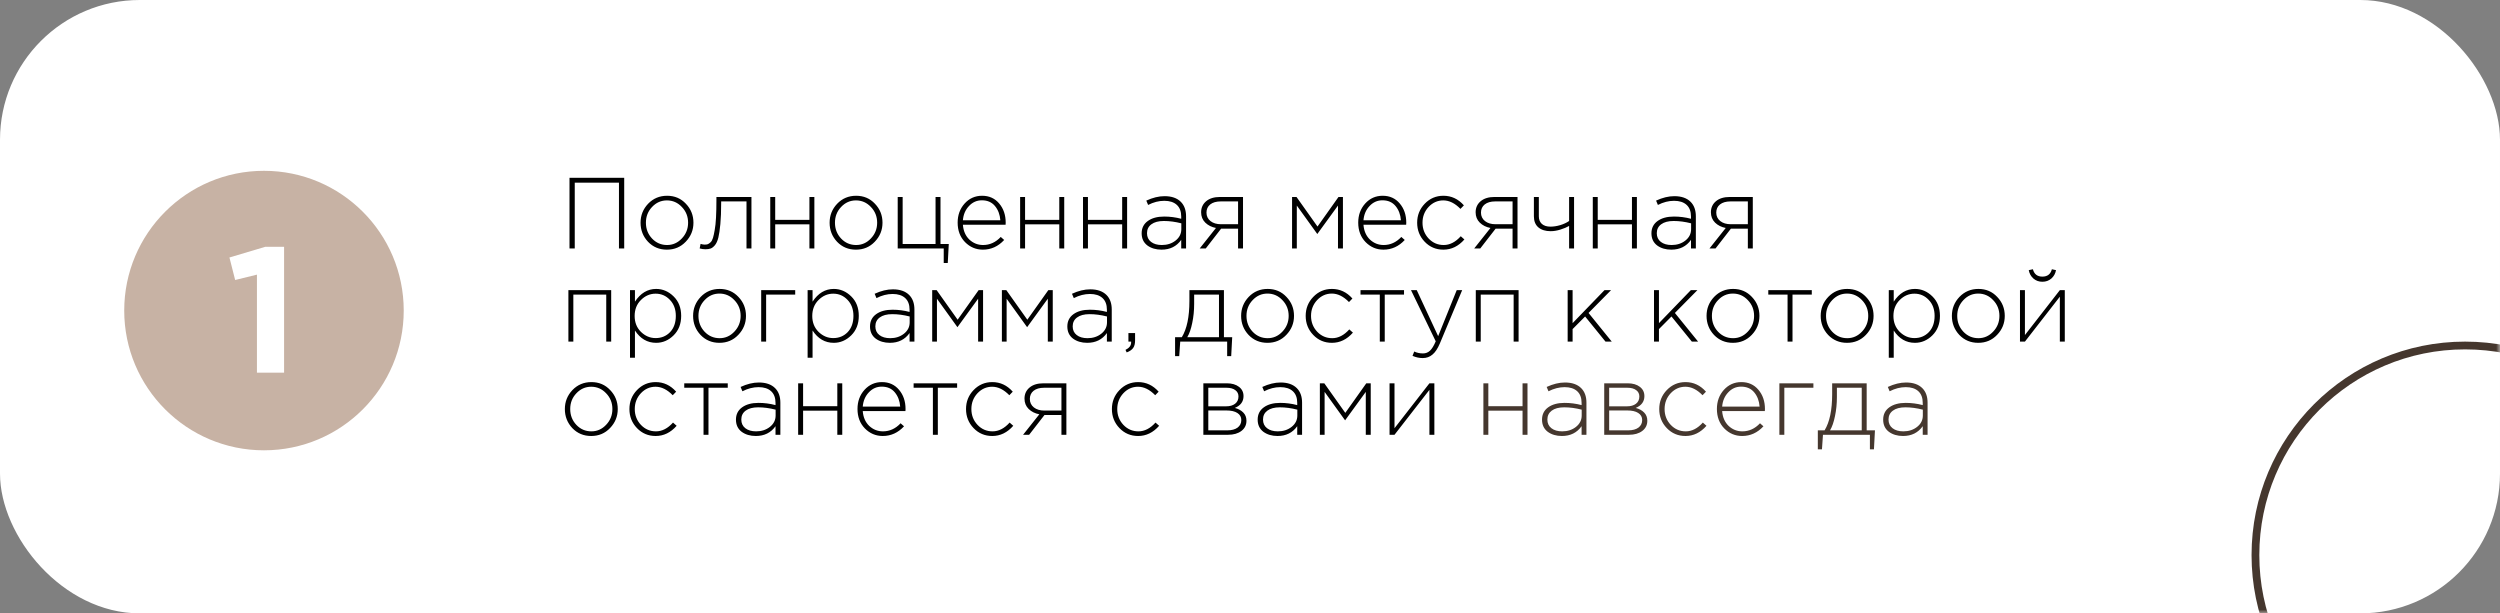
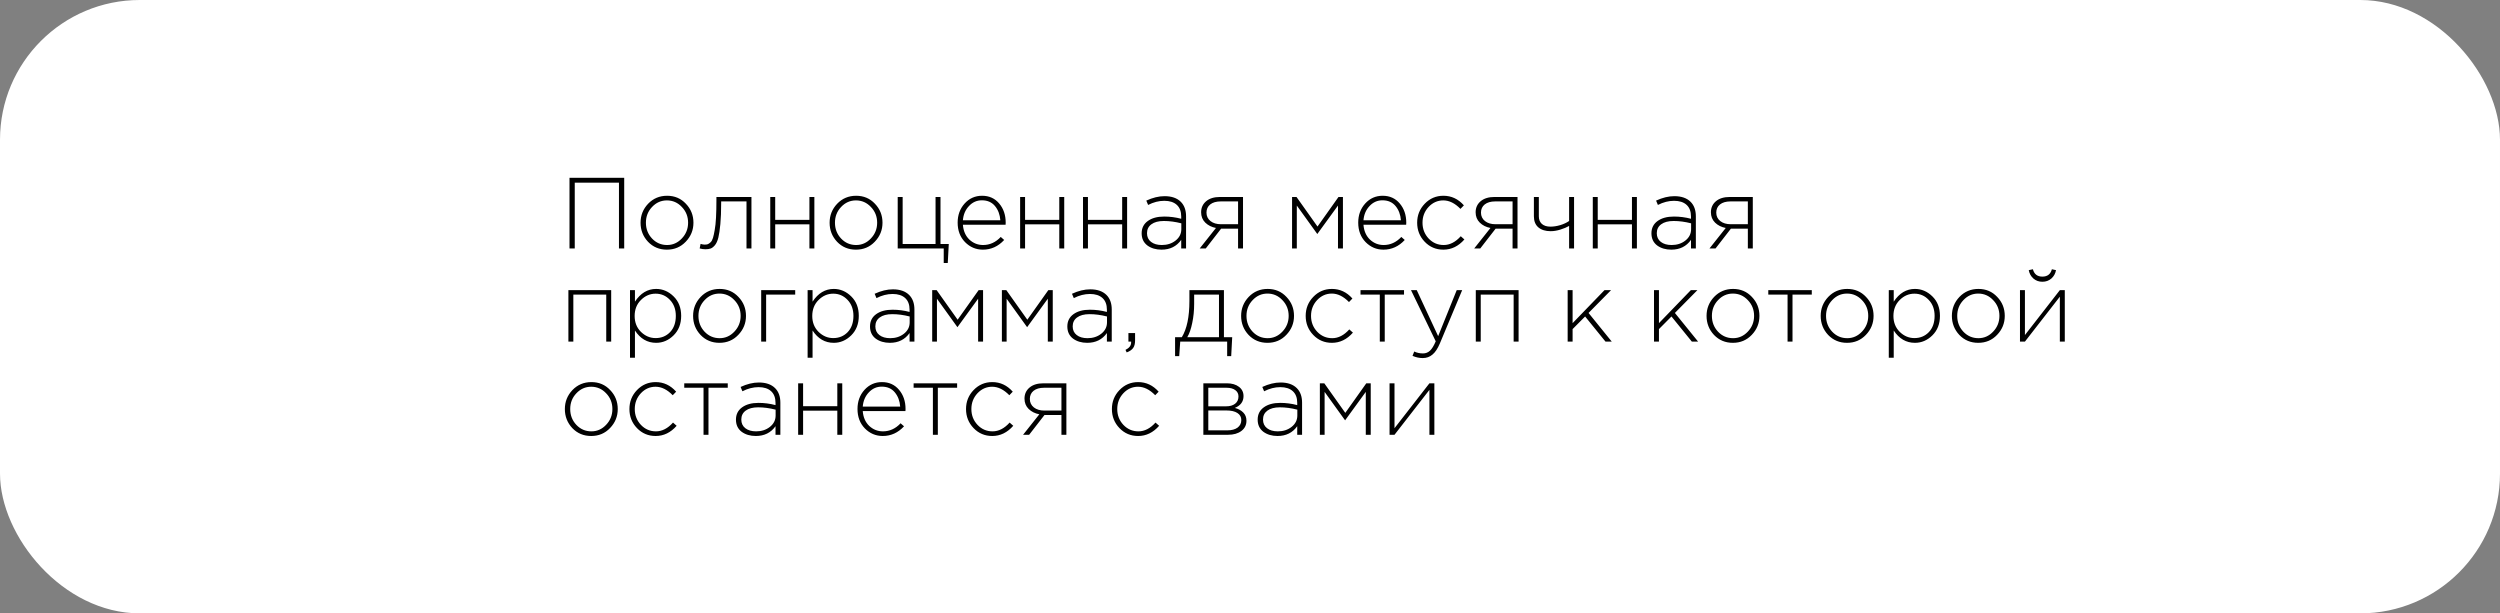
<svg xmlns="http://www.w3.org/2000/svg" width="322" height="79" viewBox="0 0 322 79" fill="none">
  <rect x="0" y="0" width="322" height="79" fill="#808080" stroke="none" />
  <rect y="3.05176e-05" width="322" height="79" rx="18" fill="white" />
  <mask id="mask0_71_73" style="mask-type:alpha" maskUnits="userSpaceOnUse" x="0" y="0" width="322" height="79">
-     <rect y="3.05176e-05" width="322" height="79" rx="18" fill="#7B4848" />
-   </mask>
+     </mask>
  <g mask="url(#mask0_71_73)">
    <circle cx="317.5" cy="71.5" r="27" stroke="#45372E" />
    <circle cx="34" cy="40" r="18" fill="#C7B2A4" />
    <path d="M33.094 48V35.373L30.288 36.063L29.552 33.165L34.175 31.785H36.59V48H33.094Z" fill="white" />
  </g>
  <path d="M73.352 32V22.9H80.398V32H79.722V23.524H74.028V32H73.352ZM88.328 31.129C87.678 31.814 86.868 32.156 85.897 32.156C84.926 32.156 84.116 31.818 83.466 31.142C82.825 30.457 82.504 29.638 82.504 28.685C82.504 27.74 82.829 26.926 83.479 26.241C84.138 25.556 84.952 25.214 85.923 25.214C86.894 25.214 87.7 25.556 88.341 26.241C88.991 26.917 89.316 27.732 89.316 28.685C89.316 29.63 88.987 30.444 88.328 31.129ZM85.923 31.558C86.66 31.558 87.292 31.276 87.821 30.713C88.358 30.15 88.627 29.474 88.627 28.685C88.627 27.888 88.358 27.212 87.821 26.657C87.292 26.094 86.651 25.812 85.897 25.812C85.152 25.812 84.515 26.094 83.986 26.657C83.457 27.212 83.193 27.888 83.193 28.685C83.193 29.482 83.457 30.163 83.986 30.726C84.515 31.281 85.16 31.558 85.923 31.558ZM90.845 32.104C90.603 32.104 90.36 32.069 90.117 32L90.234 31.415C90.451 31.476 90.62 31.506 90.741 31.506C90.915 31.506 91.053 31.489 91.157 31.454C91.27 31.411 91.391 31.328 91.521 31.207C91.651 31.086 91.755 30.895 91.833 30.635C91.911 30.375 91.985 30.037 92.054 29.621C92.132 29.205 92.189 28.672 92.223 28.022C92.258 27.372 92.275 26.605 92.275 25.721V25.37H96.786V32H96.149V25.942H92.886V26.124C92.886 27.199 92.852 28.109 92.782 28.854C92.713 29.599 92.626 30.184 92.522 30.609C92.418 31.025 92.271 31.35 92.08 31.584C91.89 31.809 91.703 31.952 91.521 32.013C91.348 32.074 91.123 32.104 90.845 32.104ZM99.209 32V25.37H99.846V28.321H104.253V25.37H104.89V32H104.253V28.893H99.846V32H99.209ZM112.678 31.129C112.028 31.814 111.217 32.156 110.247 32.156C109.276 32.156 108.466 31.818 107.816 31.142C107.174 30.457 106.854 29.638 106.854 28.685C106.854 27.74 107.179 26.926 107.829 26.241C108.487 25.556 109.302 25.214 110.273 25.214C111.243 25.214 112.049 25.556 112.691 26.241C113.341 26.917 113.666 27.732 113.666 28.685C113.666 29.63 113.336 30.444 112.678 31.129ZM110.273 31.558C111.009 31.558 111.642 31.276 112.171 30.713C112.708 30.15 112.977 29.474 112.977 28.685C112.977 27.888 112.708 27.212 112.171 26.657C111.642 26.094 111.001 25.812 110.247 25.812C109.501 25.812 108.864 26.094 108.336 26.657C107.807 27.212 107.543 27.888 107.543 28.685C107.543 29.482 107.807 30.163 108.336 30.726C108.864 31.281 109.51 31.558 110.273 31.558ZM121.552 33.872V32H115.624V25.37H116.261V31.428H120.499V25.37H121.136V31.428H122.202L122.072 33.872H121.552ZM126.595 32.156C125.702 32.156 124.935 31.831 124.294 31.181C123.661 30.531 123.345 29.695 123.345 28.672C123.345 27.701 123.644 26.882 124.242 26.215C124.848 25.548 125.598 25.214 126.491 25.214C127.401 25.214 128.133 25.543 128.688 26.202C129.251 26.861 129.533 27.688 129.533 28.685C129.533 28.789 129.528 28.876 129.52 28.945H124.021C124.081 29.742 124.359 30.379 124.853 30.856C125.355 31.324 125.945 31.558 126.621 31.558C127.487 31.558 128.246 31.211 128.896 30.518L129.338 30.908C128.566 31.74 127.652 32.156 126.595 32.156ZM124.021 28.373H128.844C128.792 27.645 128.562 27.034 128.155 26.54C127.747 26.046 127.184 25.799 126.465 25.799C125.815 25.799 125.26 26.046 124.801 26.54C124.341 27.025 124.081 27.636 124.021 28.373ZM131.392 32V25.37H132.029V28.321H136.436V25.37H137.073V32H136.436V28.893H132.029V32H131.392ZM139.491 32V25.37H140.128V28.321H144.535V25.37H145.172V32H144.535V28.893H140.128V32H139.491ZM149.606 32.156C148.878 32.156 148.267 31.974 147.773 31.61C147.288 31.237 147.045 30.717 147.045 30.05C147.045 29.374 147.309 28.845 147.838 28.464C148.367 28.083 149.069 27.892 149.944 27.892C150.689 27.892 151.422 27.987 152.141 28.178V27.892C152.141 27.233 151.95 26.731 151.569 26.384C151.188 26.037 150.65 25.864 149.957 25.864C149.264 25.864 148.57 26.042 147.877 26.397L147.643 25.838C148.466 25.457 149.251 25.266 149.996 25.266C150.906 25.266 151.604 25.509 152.089 25.994C152.54 26.445 152.765 27.069 152.765 27.866V32H152.141V30.895C151.543 31.736 150.698 32.156 149.606 32.156ZM149.645 31.558C150.338 31.558 150.928 31.367 151.413 30.986C151.907 30.596 152.154 30.106 152.154 29.517V28.763C151.374 28.564 150.624 28.464 149.905 28.464C149.212 28.464 148.674 28.607 148.293 28.893C147.92 29.17 147.734 29.552 147.734 30.037C147.734 30.514 147.907 30.886 148.254 31.155C148.601 31.424 149.064 31.558 149.645 31.558ZM154.523 32L156.616 29.361C156.061 29.257 155.602 29.027 155.238 28.672C154.882 28.317 154.705 27.875 154.705 27.346C154.705 26.757 154.921 26.28 155.355 25.916C155.788 25.552 156.382 25.37 157.136 25.37H160.1V32H159.463V29.452H157.279L155.303 32H154.523ZM157.253 28.88H159.463V25.942H157.227C156.655 25.942 156.204 26.072 155.875 26.332C155.554 26.592 155.394 26.943 155.394 27.385C155.394 27.836 155.567 28.2 155.914 28.477C156.26 28.746 156.707 28.88 157.253 28.88ZM166.418 32V25.37H166.99L169.694 29.179L172.398 25.37H172.97V32H172.333V26.475L169.668 30.141L167.029 26.475V32H166.418ZM178.189 32.156C177.296 32.156 176.529 31.831 175.888 31.181C175.255 30.531 174.939 29.695 174.939 28.672C174.939 27.701 175.238 26.882 175.836 26.215C176.442 25.548 177.192 25.214 178.085 25.214C178.995 25.214 179.727 25.543 180.282 26.202C180.845 26.861 181.127 27.688 181.127 28.685C181.127 28.789 181.122 28.876 181.114 28.945H175.615C175.675 29.742 175.953 30.379 176.447 30.856C176.949 31.324 177.539 31.558 178.215 31.558C179.081 31.558 179.84 31.211 180.49 30.518L180.932 30.908C180.16 31.74 179.246 32.156 178.189 32.156ZM175.615 28.373H180.438C180.386 27.645 180.156 27.034 179.749 26.54C179.341 26.046 178.778 25.799 178.059 25.799C177.409 25.799 176.854 26.046 176.395 26.54C175.935 27.025 175.675 27.636 175.615 28.373ZM185.91 32.156C184.957 32.156 184.155 31.818 183.505 31.142C182.855 30.466 182.53 29.647 182.53 28.685C182.53 27.732 182.855 26.917 183.505 26.241C184.164 25.556 184.966 25.214 185.91 25.214C186.942 25.214 187.821 25.626 188.549 26.449L188.107 26.904C187.397 26.176 186.66 25.812 185.897 25.812C185.161 25.812 184.528 26.094 183.999 26.657C183.479 27.22 183.219 27.896 183.219 28.685C183.219 29.482 183.484 30.163 184.012 30.726C184.541 31.281 185.187 31.558 185.949 31.558C186.738 31.558 187.47 31.181 188.146 30.427L188.614 30.843C187.843 31.718 186.942 32.156 185.91 32.156ZM189.879 32L191.972 29.361C191.417 29.257 190.958 29.027 190.594 28.672C190.239 28.317 190.061 27.875 190.061 27.346C190.061 26.757 190.278 26.28 190.711 25.916C191.144 25.552 191.738 25.37 192.492 25.37H195.456V32H194.819V29.452H192.635L190.659 32H189.879ZM192.609 28.88H194.819V25.942H192.583C192.011 25.942 191.56 26.072 191.231 26.332C190.91 26.592 190.75 26.943 190.75 27.385C190.75 27.836 190.923 28.2 191.27 28.477C191.617 28.746 192.063 28.88 192.609 28.88ZM202.102 32V29.101C201.799 29.274 201.426 29.43 200.984 29.569C200.542 29.708 200.122 29.777 199.723 29.777C199.056 29.777 198.527 29.612 198.137 29.283C197.756 28.954 197.565 28.477 197.565 27.853V25.37H198.202V27.866C198.202 28.273 198.332 28.598 198.592 28.841C198.861 29.075 199.229 29.192 199.697 29.192C200.096 29.192 200.516 29.127 200.958 28.997C201.409 28.858 201.79 28.681 202.102 28.464V25.37H202.739V32H202.102ZM205.151 32V25.37H205.788V28.321H210.195V25.37H210.832V32H210.195V28.893H205.788V32H205.151ZM215.266 32.156C214.538 32.156 213.927 31.974 213.433 31.61C212.948 31.237 212.705 30.717 212.705 30.05C212.705 29.374 212.969 28.845 213.498 28.464C214.027 28.083 214.729 27.892 215.604 27.892C216.349 27.892 217.082 27.987 217.801 28.178V27.892C217.801 27.233 217.61 26.731 217.229 26.384C216.848 26.037 216.31 25.864 215.617 25.864C214.924 25.864 214.23 26.042 213.537 26.397L213.303 25.838C214.126 25.457 214.911 25.266 215.656 25.266C216.566 25.266 217.264 25.509 217.749 25.994C218.2 26.445 218.425 27.069 218.425 27.866V32H217.801V30.895C217.203 31.736 216.358 32.156 215.266 32.156ZM215.305 31.558C215.998 31.558 216.588 31.367 217.073 30.986C217.567 30.596 217.814 30.106 217.814 29.517V28.763C217.034 28.564 216.284 28.464 215.565 28.464C214.872 28.464 214.334 28.607 213.953 28.893C213.58 29.17 213.394 29.552 213.394 30.037C213.394 30.514 213.567 30.886 213.914 31.155C214.261 31.424 214.724 31.558 215.305 31.558ZM220.183 32L222.276 29.361C221.721 29.257 221.262 29.027 220.898 28.672C220.543 28.317 220.365 27.875 220.365 27.346C220.365 26.757 220.582 26.28 221.015 25.916C221.448 25.552 222.042 25.37 222.796 25.37H225.76V32H225.123V29.452H222.939L220.963 32H220.183ZM222.913 28.88H225.123V25.942H222.887C222.315 25.942 221.864 26.072 221.535 26.332C221.214 26.592 221.054 26.943 221.054 27.385C221.054 27.836 221.227 28.2 221.574 28.477C221.921 28.746 222.367 28.88 222.913 28.88ZM73.209 44V37.37H78.721V44H78.084V37.942H73.846V44H73.209ZM81.144 46.08V37.37H81.781V38.852C82.5 37.76 83.41 37.214 84.511 37.214C85.36 37.214 86.11 37.535 86.76 38.176C87.41 38.809 87.735 39.645 87.735 40.685C87.735 41.716 87.41 42.553 86.76 43.194C86.11 43.835 85.36 44.156 84.511 44.156C83.384 44.156 82.474 43.627 81.781 42.57V46.08H81.144ZM84.446 43.545C85.191 43.545 85.811 43.289 86.305 42.778C86.799 42.258 87.046 41.56 87.046 40.685C87.046 39.836 86.79 39.147 86.279 38.618C85.776 38.089 85.165 37.825 84.446 37.825C83.726 37.825 83.094 38.098 82.548 38.644C82.01 39.181 81.742 39.866 81.742 40.698C81.742 41.521 82.01 42.202 82.548 42.739C83.094 43.276 83.726 43.545 84.446 43.545ZM95.095 43.129C94.445 43.814 93.634 44.156 92.664 44.156C91.693 44.156 90.883 43.818 90.233 43.142C89.591 42.457 89.271 41.638 89.271 40.685C89.271 39.74 89.596 38.926 90.246 38.241C90.904 37.556 91.719 37.214 92.69 37.214C93.66 37.214 94.466 37.556 95.108 38.241C95.758 38.917 96.083 39.732 96.083 40.685C96.083 41.63 95.753 42.444 95.095 43.129ZM92.69 43.558C93.426 43.558 94.059 43.276 94.588 42.713C95.125 42.15 95.394 41.474 95.394 40.685C95.394 39.888 95.125 39.212 94.588 38.657C94.059 38.094 93.418 37.812 92.664 37.812C91.918 37.812 91.281 38.094 90.753 38.657C90.224 39.212 89.96 39.888 89.96 40.685C89.96 41.482 90.224 42.163 90.753 42.726C91.281 43.281 91.927 43.558 92.69 43.558ZM98.041 44V37.37H102.422V37.942H98.678V44H98.041ZM104.021 46.08V37.37H104.658V38.852C105.377 37.76 106.287 37.214 107.388 37.214C108.237 37.214 108.987 37.535 109.637 38.176C110.287 38.809 110.612 39.645 110.612 40.685C110.612 41.716 110.287 42.553 109.637 43.194C108.987 43.835 108.237 44.156 107.388 44.156C106.261 44.156 105.351 43.627 104.658 42.57V46.08H104.021ZM107.323 43.545C108.068 43.545 108.688 43.289 109.182 42.778C109.676 42.258 109.923 41.56 109.923 40.685C109.923 39.836 109.667 39.147 109.156 38.618C108.653 38.089 108.042 37.825 107.323 37.825C106.603 37.825 105.971 38.098 105.425 38.644C104.887 39.181 104.619 39.866 104.619 40.698C104.619 41.521 104.887 42.202 105.425 42.739C105.971 43.276 106.603 43.545 107.323 43.545ZM114.618 44.156C113.89 44.156 113.279 43.974 112.785 43.61C112.299 43.237 112.057 42.717 112.057 42.05C112.057 41.374 112.321 40.845 112.85 40.464C113.378 40.083 114.08 39.892 114.956 39.892C115.701 39.892 116.433 39.987 117.153 40.178V39.892C117.153 39.233 116.962 38.731 116.581 38.384C116.199 38.037 115.662 37.864 114.969 37.864C114.275 37.864 113.582 38.042 112.889 38.397L112.655 37.838C113.478 37.457 114.262 37.266 115.008 37.266C115.918 37.266 116.615 37.509 117.101 37.994C117.551 38.445 117.777 39.069 117.777 39.866V44H117.153V42.895C116.555 43.736 115.71 44.156 114.618 44.156ZM114.657 43.558C115.35 43.558 115.939 43.367 116.425 42.986C116.919 42.596 117.166 42.106 117.166 41.517V40.763C116.386 40.564 115.636 40.464 114.917 40.464C114.223 40.464 113.686 40.607 113.305 40.893C112.932 41.17 112.746 41.552 112.746 42.037C112.746 42.514 112.919 42.886 113.266 43.155C113.612 43.424 114.076 43.558 114.657 43.558ZM120.067 44V37.37H120.639L123.343 41.179L126.047 37.37H126.619V44H125.982V38.475L123.317 42.141L120.678 38.475V44H120.067ZM129.043 44V37.37H129.615L132.319 41.179L135.023 37.37H135.595V44H134.958V38.475L132.293 42.141L129.654 38.475V44H129.043ZM140.034 44.156C139.306 44.156 138.695 43.974 138.201 43.61C137.715 43.237 137.473 42.717 137.473 42.05C137.473 41.374 137.737 40.845 138.266 40.464C138.794 40.083 139.496 39.892 140.372 39.892C141.117 39.892 141.849 39.987 142.569 40.178V39.892C142.569 39.233 142.378 38.731 141.997 38.384C141.615 38.037 141.078 37.864 140.385 37.864C139.691 37.864 138.998 38.042 138.305 38.397L138.071 37.838C138.894 37.457 139.678 37.266 140.424 37.266C141.334 37.266 142.031 37.509 142.517 37.994C142.967 38.445 143.193 39.069 143.193 39.866V44H142.569V42.895C141.971 43.736 141.126 44.156 140.034 44.156ZM140.073 43.558C140.766 43.558 141.355 43.367 141.841 42.986C142.335 42.596 142.582 42.106 142.582 41.517V40.763C141.802 40.564 141.052 40.464 140.333 40.464C139.639 40.464 139.102 40.607 138.721 40.893C138.348 41.17 138.162 41.552 138.162 42.037C138.162 42.514 138.335 42.886 138.682 43.155C139.028 43.424 139.492 43.558 140.073 43.558ZM145.119 45.391L144.963 45.066C145.449 44.823 145.691 44.507 145.691 44.117V44H145.34V42.895H146.198V43.857C146.198 44.264 146.116 44.585 145.951 44.819C145.787 45.053 145.509 45.244 145.119 45.391ZM151.35 45.872V43.428H152.221C152.871 42.362 153.196 40.811 153.196 38.774V37.37H157.642V43.428H158.708L158.578 45.872H158.058V44H152.013L151.883 45.872H151.35ZM152.923 43.428H157.005V37.942H153.807V39.138C153.807 40.005 153.725 40.824 153.56 41.595C153.404 42.366 153.192 42.977 152.923 43.428ZM165.681 43.129C165.031 43.814 164.22 44.156 163.25 44.156C162.279 44.156 161.469 43.818 160.819 43.142C160.177 42.457 159.857 41.638 159.857 40.685C159.857 39.74 160.182 38.926 160.832 38.241C161.49 37.556 162.305 37.214 163.276 37.214C164.246 37.214 165.052 37.556 165.694 38.241C166.344 38.917 166.669 39.732 166.669 40.685C166.669 41.63 166.339 42.444 165.681 43.129ZM163.276 43.558C164.012 43.558 164.645 43.276 165.174 42.713C165.711 42.15 165.98 41.474 165.98 40.685C165.98 39.888 165.711 39.212 165.174 38.657C164.645 38.094 164.004 37.812 163.25 37.812C162.504 37.812 161.867 38.094 161.339 38.657C160.81 39.212 160.546 39.888 160.546 40.685C160.546 41.482 160.81 42.163 161.339 42.726C161.867 43.281 162.513 43.558 163.276 43.558ZM171.552 44.156C170.599 44.156 169.797 43.818 169.147 43.142C168.497 42.466 168.172 41.647 168.172 40.685C168.172 39.732 168.497 38.917 169.147 38.241C169.806 37.556 170.607 37.214 171.552 37.214C172.583 37.214 173.463 37.626 174.191 38.449L173.749 38.904C173.038 38.176 172.302 37.812 171.539 37.812C170.802 37.812 170.17 38.094 169.641 38.657C169.121 39.22 168.861 39.896 168.861 40.685C168.861 41.482 169.125 42.163 169.654 42.726C170.183 43.281 170.828 43.558 171.591 43.558C172.38 43.558 173.112 43.181 173.788 42.427L174.256 42.843C173.485 43.718 172.583 44.156 171.552 44.156ZM177.718 44V37.942H175.235V37.37H180.838V37.942H178.355V44H177.718ZM183.245 46.119C182.803 46.119 182.366 46.024 181.932 45.833L182.153 45.274C182.491 45.439 182.868 45.521 183.284 45.521C183.631 45.521 183.93 45.404 184.181 45.17C184.433 44.936 184.68 44.533 184.922 43.961L181.737 37.37H182.478L185.234 43.298L187.626 37.37H188.328L185.455 44.234C185.169 44.91 184.849 45.391 184.493 45.677C184.147 45.972 183.731 46.119 183.245 46.119ZM190.082 44V37.37H195.594V44H194.957V37.942H190.719V44H190.082ZM201.914 44V37.37H202.551V41.621L206.659 37.37H207.504L204.605 40.308L207.595 44H206.789L204.163 40.763L202.551 42.388V44H201.914ZM213.035 44V37.37H213.672V41.621L217.78 37.37H218.625L215.726 40.308L218.716 44H217.91L215.284 40.763L213.672 42.388V44H213.035ZM225.628 43.129C224.978 43.814 224.167 44.156 223.197 44.156C222.226 44.156 221.416 43.818 220.766 43.142C220.124 42.457 219.804 41.638 219.804 40.685C219.804 39.74 220.129 38.926 220.779 38.241C221.437 37.556 222.252 37.214 223.223 37.214C224.193 37.214 224.999 37.556 225.641 38.241C226.291 38.917 226.616 39.732 226.616 40.685C226.616 41.63 226.286 42.444 225.628 43.129ZM223.223 43.558C223.959 43.558 224.592 43.276 225.121 42.713C225.658 42.15 225.927 41.474 225.927 40.685C225.927 39.888 225.658 39.212 225.121 38.657C224.592 38.094 223.951 37.812 223.197 37.812C222.451 37.812 221.814 38.094 221.286 38.657C220.757 39.212 220.493 39.888 220.493 40.685C220.493 41.482 220.757 42.163 221.286 42.726C221.814 43.281 222.46 43.558 223.223 43.558ZM230.238 44V37.942H227.755V37.37H233.358V37.942H230.875V44H230.238ZM240.329 43.129C239.679 43.814 238.869 44.156 237.898 44.156C236.927 44.156 236.117 43.818 235.467 43.142C234.826 42.457 234.505 41.638 234.505 40.685C234.505 39.74 234.83 38.926 235.48 38.241C236.139 37.556 236.953 37.214 237.924 37.214C238.895 37.214 239.701 37.556 240.342 38.241C240.992 38.917 241.317 39.732 241.317 40.685C241.317 41.63 240.988 42.444 240.329 43.129ZM237.924 43.558C238.661 43.558 239.293 43.276 239.822 42.713C240.359 42.15 240.628 41.474 240.628 40.685C240.628 39.888 240.359 39.212 239.822 38.657C239.293 38.094 238.652 37.812 237.898 37.812C237.153 37.812 236.516 38.094 235.987 38.657C235.458 39.212 235.194 39.888 235.194 40.685C235.194 41.482 235.458 42.163 235.987 42.726C236.516 43.281 237.161 43.558 237.924 43.558ZM243.275 46.08V37.37H243.912V38.852C244.632 37.76 245.542 37.214 246.642 37.214C247.492 37.214 248.241 37.535 248.891 38.176C249.541 38.809 249.866 39.645 249.866 40.685C249.866 41.716 249.541 42.553 248.891 43.194C248.241 43.835 247.492 44.156 246.642 44.156C245.516 44.156 244.606 43.627 243.912 42.57V46.08H243.275ZM246.577 43.545C247.323 43.545 247.942 43.289 248.436 42.778C248.93 42.258 249.177 41.56 249.177 40.685C249.177 39.836 248.922 39.147 248.41 38.618C247.908 38.089 247.297 37.825 246.577 37.825C245.858 37.825 245.225 38.098 244.679 38.644C244.142 39.181 243.873 39.866 243.873 40.698C243.873 41.521 244.142 42.202 244.679 42.739C245.225 43.276 245.858 43.545 246.577 43.545ZM257.226 43.129C256.576 43.814 255.766 44.156 254.795 44.156C253.825 44.156 253.014 43.818 252.364 43.142C251.723 42.457 251.402 41.638 251.402 40.685C251.402 39.74 251.727 38.926 252.377 38.241C253.036 37.556 253.851 37.214 254.821 37.214C255.792 37.214 256.598 37.556 257.239 38.241C257.889 38.917 258.214 39.732 258.214 40.685C258.214 41.63 257.885 42.444 257.226 43.129ZM254.821 43.558C255.558 43.558 256.191 43.276 256.719 42.713C257.257 42.15 257.525 41.474 257.525 40.685C257.525 39.888 257.257 39.212 256.719 38.657C256.191 38.094 255.549 37.812 254.795 37.812C254.05 37.812 253.413 38.094 252.884 38.657C252.356 39.212 252.091 39.888 252.091 40.685C252.091 41.482 252.356 42.163 252.884 42.726C253.413 43.281 254.059 43.558 254.821 43.558ZM260.173 44V37.37H260.81V43.155L265.308 37.37H265.945V44H265.308V38.215L260.81 44H260.173ZM264.216 35.875C263.895 36.152 263.51 36.291 263.059 36.291C262.608 36.291 262.223 36.152 261.902 35.875C261.581 35.589 261.382 35.229 261.304 34.796L261.837 34.679C262.002 35.312 262.409 35.628 263.059 35.628C263.709 35.628 264.116 35.312 264.281 34.679L264.814 34.796C264.736 35.229 264.537 35.589 264.216 35.875ZM78.578 55.129C77.928 55.814 77.118 56.156 76.147 56.156C75.176 56.156 74.366 55.818 73.716 55.142C73.075 54.457 72.754 53.638 72.754 52.685C72.754 51.74 73.079 50.926 73.729 50.241C74.388 49.556 75.202 49.214 76.173 49.214C77.144 49.214 77.95 49.556 78.591 50.241C79.241 50.917 79.566 51.732 79.566 52.685C79.566 53.63 79.237 54.444 78.578 55.129ZM76.173 55.558C76.91 55.558 77.542 55.276 78.071 54.713C78.608 54.15 78.877 53.474 78.877 52.685C78.877 51.888 78.608 51.212 78.071 50.657C77.542 50.094 76.901 49.812 76.147 49.812C75.402 49.812 74.765 50.094 74.236 50.657C73.707 51.212 73.443 51.888 73.443 52.685C73.443 53.482 73.707 54.163 74.236 54.726C74.765 55.281 75.41 55.558 76.173 55.558ZM84.449 56.156C83.496 56.156 82.694 55.818 82.044 55.142C81.394 54.466 81.069 53.647 81.069 52.685C81.069 51.732 81.394 50.917 82.044 50.241C82.703 49.556 83.505 49.214 84.449 49.214C85.481 49.214 86.36 49.626 87.088 50.449L86.646 50.904C85.936 50.176 85.199 49.812 84.436 49.812C83.7 49.812 83.067 50.094 82.538 50.657C82.018 51.22 81.758 51.896 81.758 52.685C81.758 53.482 82.023 54.163 82.551 54.726C83.08 55.281 83.726 55.558 84.488 55.558C85.277 55.558 86.009 55.181 86.685 54.427L87.153 54.843C86.382 55.718 85.481 56.156 84.449 56.156ZM90.615 56V49.942H88.132V49.37H93.735V49.942H91.252V56H90.615ZM97.352 56.156C96.624 56.156 96.013 55.974 95.519 55.61C95.034 55.237 94.791 54.717 94.791 54.05C94.791 53.374 95.055 52.845 95.584 52.464C96.113 52.083 96.815 51.892 97.69 51.892C98.435 51.892 99.168 51.987 99.887 52.178V51.892C99.887 51.233 99.696 50.731 99.315 50.384C98.934 50.037 98.396 49.864 97.703 49.864C97.01 49.864 96.316 50.042 95.623 50.397L95.389 49.838C96.212 49.457 96.997 49.266 97.742 49.266C98.652 49.266 99.35 49.509 99.835 49.994C100.286 50.445 100.511 51.069 100.511 51.866V56H99.887V54.895C99.289 55.736 98.444 56.156 97.352 56.156ZM97.391 55.558C98.084 55.558 98.674 55.367 99.159 54.986C99.653 54.596 99.9 54.106 99.9 53.517V52.763C99.12 52.564 98.37 52.464 97.651 52.464C96.958 52.464 96.42 52.607 96.039 52.893C95.666 53.17 95.48 53.552 95.48 54.037C95.48 54.514 95.653 54.886 96 55.155C96.347 55.424 96.81 55.558 97.391 55.558ZM102.802 56V49.37H103.439V52.321H107.846V49.37H108.483V56H107.846V52.893H103.439V56H102.802ZM113.696 56.156C112.804 56.156 112.037 55.831 111.395 55.181C110.763 54.531 110.446 53.695 110.446 52.672C110.446 51.701 110.745 50.882 111.343 50.215C111.95 49.548 112.7 49.214 113.592 49.214C114.502 49.214 115.235 49.543 115.789 50.202C116.353 50.861 116.634 51.688 116.634 52.685C116.634 52.789 116.63 52.876 116.621 52.945H111.122C111.183 53.742 111.46 54.379 111.954 54.856C112.457 55.324 113.046 55.558 113.722 55.558C114.589 55.558 115.347 55.211 115.997 54.518L116.439 54.908C115.668 55.74 114.754 56.156 113.696 56.156ZM111.122 52.373H115.945C115.893 51.645 115.664 51.034 115.256 50.54C114.849 50.046 114.286 49.799 113.566 49.799C112.916 49.799 112.362 50.046 111.902 50.54C111.443 51.025 111.183 51.636 111.122 52.373ZM120.157 56V49.942H117.674V49.37H123.277V49.942H120.794V56H120.157ZM127.804 56.156C126.851 56.156 126.049 55.818 125.399 55.142C124.749 54.466 124.424 53.647 124.424 52.685C124.424 51.732 124.749 50.917 125.399 50.241C126.058 49.556 126.859 49.214 127.804 49.214C128.835 49.214 129.715 49.626 130.443 50.449L130.001 50.904C129.29 50.176 128.554 49.812 127.791 49.812C127.054 49.812 126.422 50.094 125.893 50.657C125.373 51.22 125.113 51.896 125.113 52.685C125.113 53.482 125.377 54.163 125.906 54.726C126.435 55.281 127.08 55.558 127.843 55.558C128.632 55.558 129.364 55.181 130.04 54.427L130.508 54.843C129.737 55.718 128.835 56.156 127.804 56.156ZM131.773 56L133.866 53.361C133.311 53.257 132.852 53.027 132.488 52.672C132.132 52.317 131.955 51.875 131.955 51.346C131.955 50.757 132.171 50.28 132.605 49.916C133.038 49.552 133.632 49.37 134.386 49.37H137.35V56H136.713V53.452H134.529L132.553 56H131.773ZM134.503 52.88H136.713V49.942H134.477C133.905 49.942 133.454 50.072 133.125 50.332C132.804 50.592 132.644 50.943 132.644 51.385C132.644 51.836 132.817 52.2 133.164 52.477C133.51 52.746 133.957 52.88 134.503 52.88ZM146.593 56.156C145.64 56.156 144.838 55.818 144.188 55.142C143.538 54.466 143.213 53.647 143.213 52.685C143.213 51.732 143.538 50.917 144.188 50.241C144.847 49.556 145.648 49.214 146.593 49.214C147.624 49.214 148.504 49.626 149.232 50.449L148.79 50.904C148.079 50.176 147.343 49.812 146.58 49.812C145.843 49.812 145.211 50.094 144.682 50.657C144.162 51.22 143.902 51.896 143.902 52.685C143.902 53.482 144.166 54.163 144.695 54.726C145.224 55.281 145.869 55.558 146.632 55.558C147.421 55.558 148.153 55.181 148.829 54.427L149.297 54.843C148.526 55.718 147.624 56.156 146.593 56.156ZM154.992 56V49.37H158.021C158.671 49.37 159.191 49.522 159.581 49.825C159.971 50.12 160.166 50.518 160.166 51.021C160.166 51.723 159.794 52.23 159.048 52.542C159.49 52.655 159.85 52.85 160.127 53.127C160.405 53.404 160.543 53.76 160.543 54.193C160.543 54.739 160.327 55.177 159.893 55.506C159.46 55.835 158.884 56 158.164 56H154.992ZM155.629 55.428H158.086C158.641 55.428 159.079 55.311 159.399 55.077C159.72 54.834 159.88 54.509 159.88 54.102C159.88 53.712 159.711 53.409 159.373 53.192C159.044 52.975 158.563 52.867 157.93 52.867H155.629V55.428ZM155.629 52.334H157.93C158.407 52.334 158.788 52.226 159.074 52.009C159.369 51.784 159.516 51.467 159.516 51.06C159.516 50.722 159.382 50.453 159.113 50.254C158.845 50.046 158.463 49.942 157.969 49.942H155.629V52.334ZM164.548 56.156C163.82 56.156 163.209 55.974 162.715 55.61C162.23 55.237 161.987 54.717 161.987 54.05C161.987 53.374 162.252 52.845 162.78 52.464C163.309 52.083 164.011 51.892 164.886 51.892C165.632 51.892 166.364 51.987 167.083 52.178V51.892C167.083 51.233 166.893 50.731 166.511 50.384C166.13 50.037 165.593 49.864 164.899 49.864C164.206 49.864 163.513 50.042 162.819 50.397L162.585 49.838C163.409 49.457 164.193 49.266 164.938 49.266C165.848 49.266 166.546 49.509 167.031 49.994C167.482 50.445 167.707 51.069 167.707 51.866V56H167.083V54.895C166.485 55.736 165.64 56.156 164.548 56.156ZM164.587 55.558C165.281 55.558 165.87 55.367 166.355 54.986C166.849 54.596 167.096 54.106 167.096 53.517V52.763C166.316 52.564 165.567 52.464 164.847 52.464C164.154 52.464 163.617 52.607 163.235 52.893C162.863 53.17 162.676 53.552 162.676 54.037C162.676 54.514 162.85 54.886 163.196 55.155C163.543 55.424 164.007 55.558 164.587 55.558ZM169.998 56V49.37H170.57L173.274 53.179L175.978 49.37H176.55V56H175.913V50.475L173.248 54.141L170.609 50.475V56H169.998ZM178.974 56V49.37H179.611V55.155L184.109 49.37H184.746V56H184.109V50.215L179.611 56H178.974Z" fill="black" />
-   <path d="M191.06 56V49.37H191.697V52.321H196.104V49.37H196.741V56H196.104V52.893H191.697V56H191.06ZM201.174 56.156C200.446 56.156 199.835 55.974 199.341 55.61C198.856 55.237 198.613 54.717 198.613 54.05C198.613 53.374 198.878 52.845 199.406 52.464C199.935 52.083 200.637 51.892 201.512 51.892C202.258 51.892 202.99 51.987 203.709 52.178V51.892C203.709 51.233 203.519 50.731 203.137 50.384C202.756 50.037 202.219 49.864 201.525 49.864C200.832 49.864 200.139 50.042 199.445 50.397L199.211 49.838C200.035 49.457 200.819 49.266 201.564 49.266C202.474 49.266 203.172 49.509 203.657 49.994C204.108 50.445 204.333 51.069 204.333 51.866V56H203.709V54.895C203.111 55.736 202.266 56.156 201.174 56.156ZM201.213 55.558C201.907 55.558 202.496 55.367 202.981 54.986C203.475 54.596 203.722 54.106 203.722 53.517V52.763C202.942 52.564 202.193 52.464 201.473 52.464C200.78 52.464 200.243 52.607 199.861 52.893C199.489 53.17 199.302 53.552 199.302 54.037C199.302 54.514 199.476 54.886 199.822 55.155C200.169 55.424 200.633 55.558 201.213 55.558ZM206.624 56V49.37H209.653C210.303 49.37 210.823 49.522 211.213 49.825C211.603 50.12 211.798 50.518 211.798 51.021C211.798 51.723 211.425 52.23 210.68 52.542C211.122 52.655 211.482 52.85 211.759 53.127C212.036 53.404 212.175 53.76 212.175 54.193C212.175 54.739 211.958 55.177 211.525 55.506C211.092 55.835 210.515 56 209.796 56H206.624ZM207.261 55.428H209.718C210.273 55.428 210.71 55.311 211.031 55.077C211.352 54.834 211.512 54.509 211.512 54.102C211.512 53.712 211.343 53.409 211.005 53.192C210.676 52.975 210.195 52.867 209.562 52.867H207.261V55.428ZM207.261 52.334H209.562C210.039 52.334 210.42 52.226 210.706 52.009C211.001 51.784 211.148 51.467 211.148 51.06C211.148 50.722 211.014 50.453 210.745 50.254C210.476 50.046 210.095 49.942 209.601 49.942H207.261V52.334ZM217.09 56.156C216.137 56.156 215.335 55.818 214.685 55.142C214.035 54.466 213.71 53.647 213.71 52.685C213.71 51.732 214.035 50.917 214.685 50.241C215.344 49.556 216.145 49.214 217.09 49.214C218.121 49.214 219.001 49.626 219.729 50.449L219.287 50.904C218.576 50.176 217.84 49.812 217.077 49.812C216.34 49.812 215.708 50.094 215.179 50.657C214.659 51.22 214.399 51.896 214.399 52.685C214.399 53.482 214.663 54.163 215.192 54.726C215.721 55.281 216.366 55.558 217.129 55.558C217.918 55.558 218.65 55.181 219.326 54.427L219.794 54.843C219.023 55.718 218.121 56.156 217.09 56.156ZM224.387 56.156C223.494 56.156 222.727 55.831 222.086 55.181C221.453 54.531 221.137 53.695 221.137 52.672C221.137 51.701 221.436 50.882 222.034 50.215C222.64 49.548 223.39 49.214 224.283 49.214C225.193 49.214 225.925 49.543 226.48 50.202C227.043 50.861 227.325 51.688 227.325 52.685C227.325 52.789 227.32 52.876 227.312 52.945H221.813C221.873 53.742 222.151 54.379 222.645 54.856C223.147 55.324 223.737 55.558 224.413 55.558C225.279 55.558 226.038 55.211 226.688 54.518L227.13 54.908C226.358 55.74 225.444 56.156 224.387 56.156ZM221.813 52.373H226.636C226.584 51.645 226.354 51.034 225.947 50.54C225.539 50.046 224.976 49.799 224.257 49.799C223.607 49.799 223.052 50.046 222.593 50.54C222.133 51.025 221.873 51.636 221.813 52.373ZM229.184 56V49.37H233.565V49.942H229.821V56H229.184ZM234.136 57.872V55.428H235.007C235.657 54.362 235.982 52.811 235.982 50.774V49.37H240.428V55.428H241.494L241.364 57.872H240.844V56H234.799L234.669 57.872H234.136ZM235.709 55.428H239.791V49.942H236.593V51.138C236.593 52.005 236.511 52.824 236.346 53.595C236.19 54.366 235.978 54.977 235.709 55.428ZM245.113 56.156C244.385 56.156 243.774 55.974 243.28 55.61C242.794 55.237 242.552 54.717 242.552 54.05C242.552 53.374 242.816 52.845 243.345 52.464C243.873 52.083 244.575 51.892 245.451 51.892C246.196 51.892 246.928 51.987 247.648 52.178V51.892C247.648 51.233 247.457 50.731 247.076 50.384C246.694 50.037 246.157 49.864 245.464 49.864C244.77 49.864 244.077 50.042 243.384 50.397L243.15 49.838C243.973 49.457 244.757 49.266 245.503 49.266C246.413 49.266 247.11 49.509 247.596 49.994C248.046 50.445 248.272 51.069 248.272 51.866V56H247.648V54.895C247.05 55.736 246.205 56.156 245.113 56.156ZM245.152 55.558C245.845 55.558 246.434 55.367 246.92 54.986C247.414 54.596 247.661 54.106 247.661 53.517V52.763C246.881 52.564 246.131 52.464 245.412 52.464C244.718 52.464 244.181 52.607 243.8 52.893C243.427 53.17 243.241 53.552 243.241 54.037C243.241 54.514 243.414 54.886 243.761 55.155C244.107 55.424 244.571 55.558 245.152 55.558Z" fill="#45372E" />
</svg>